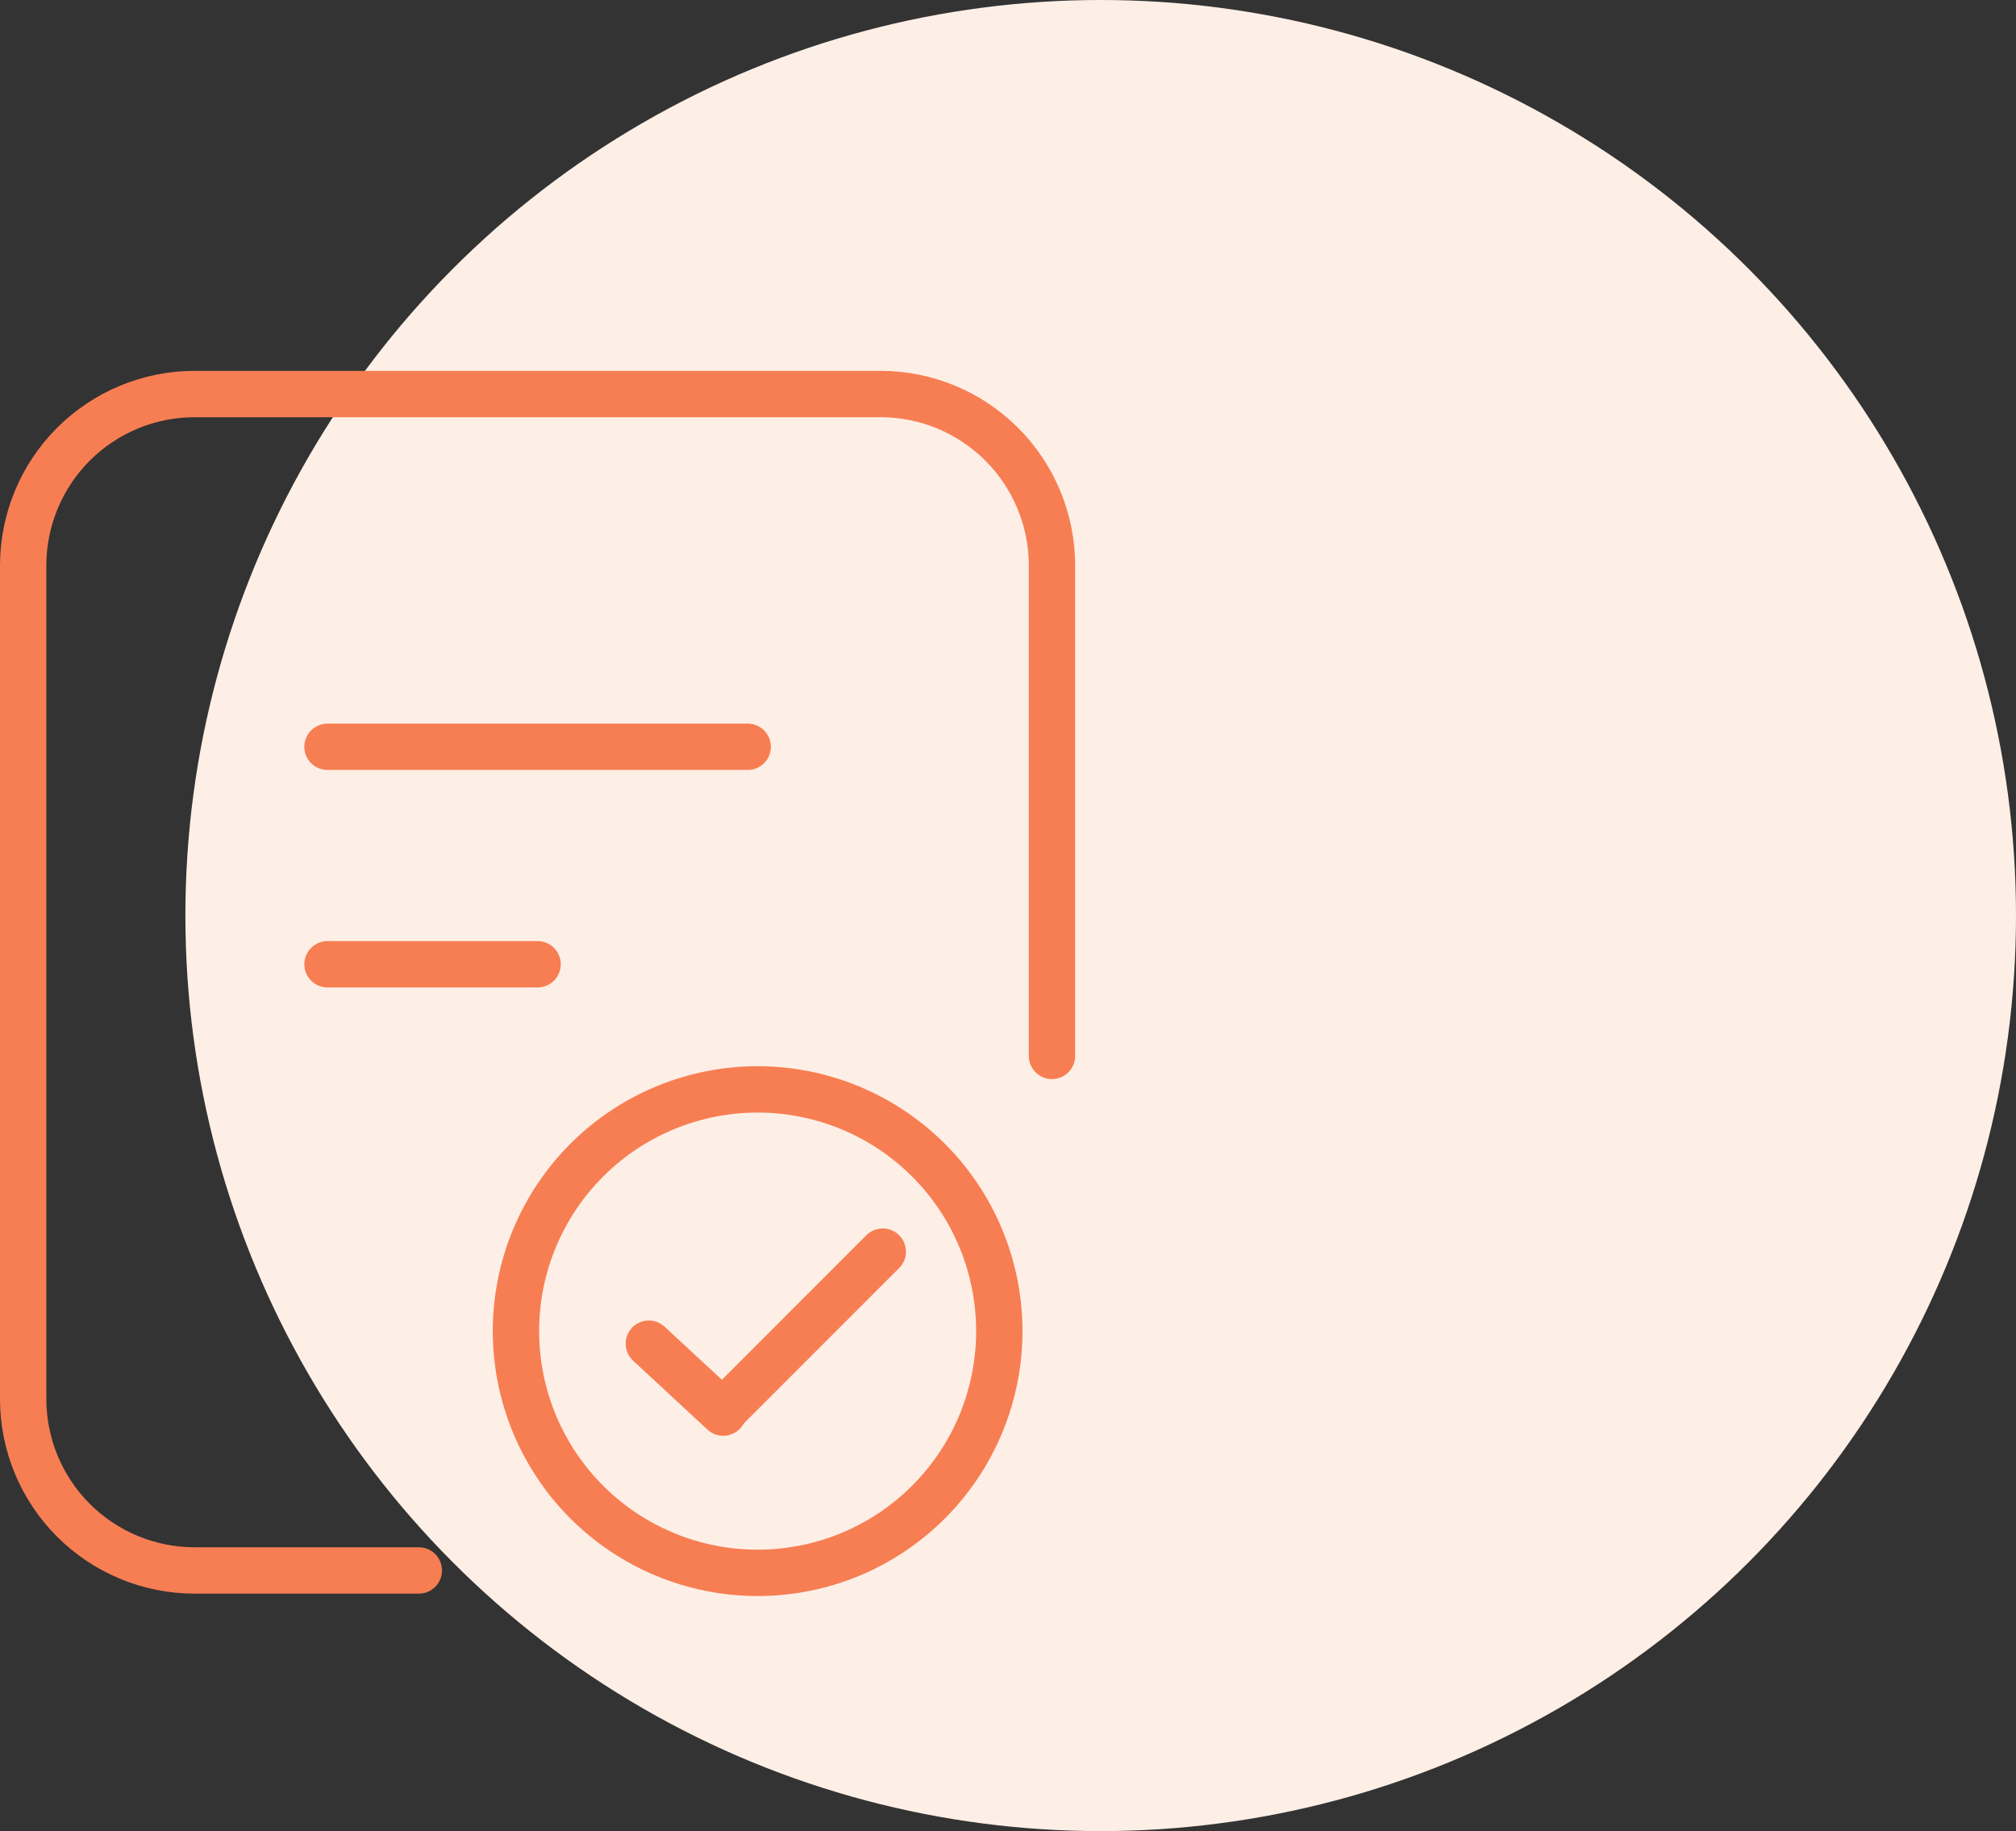
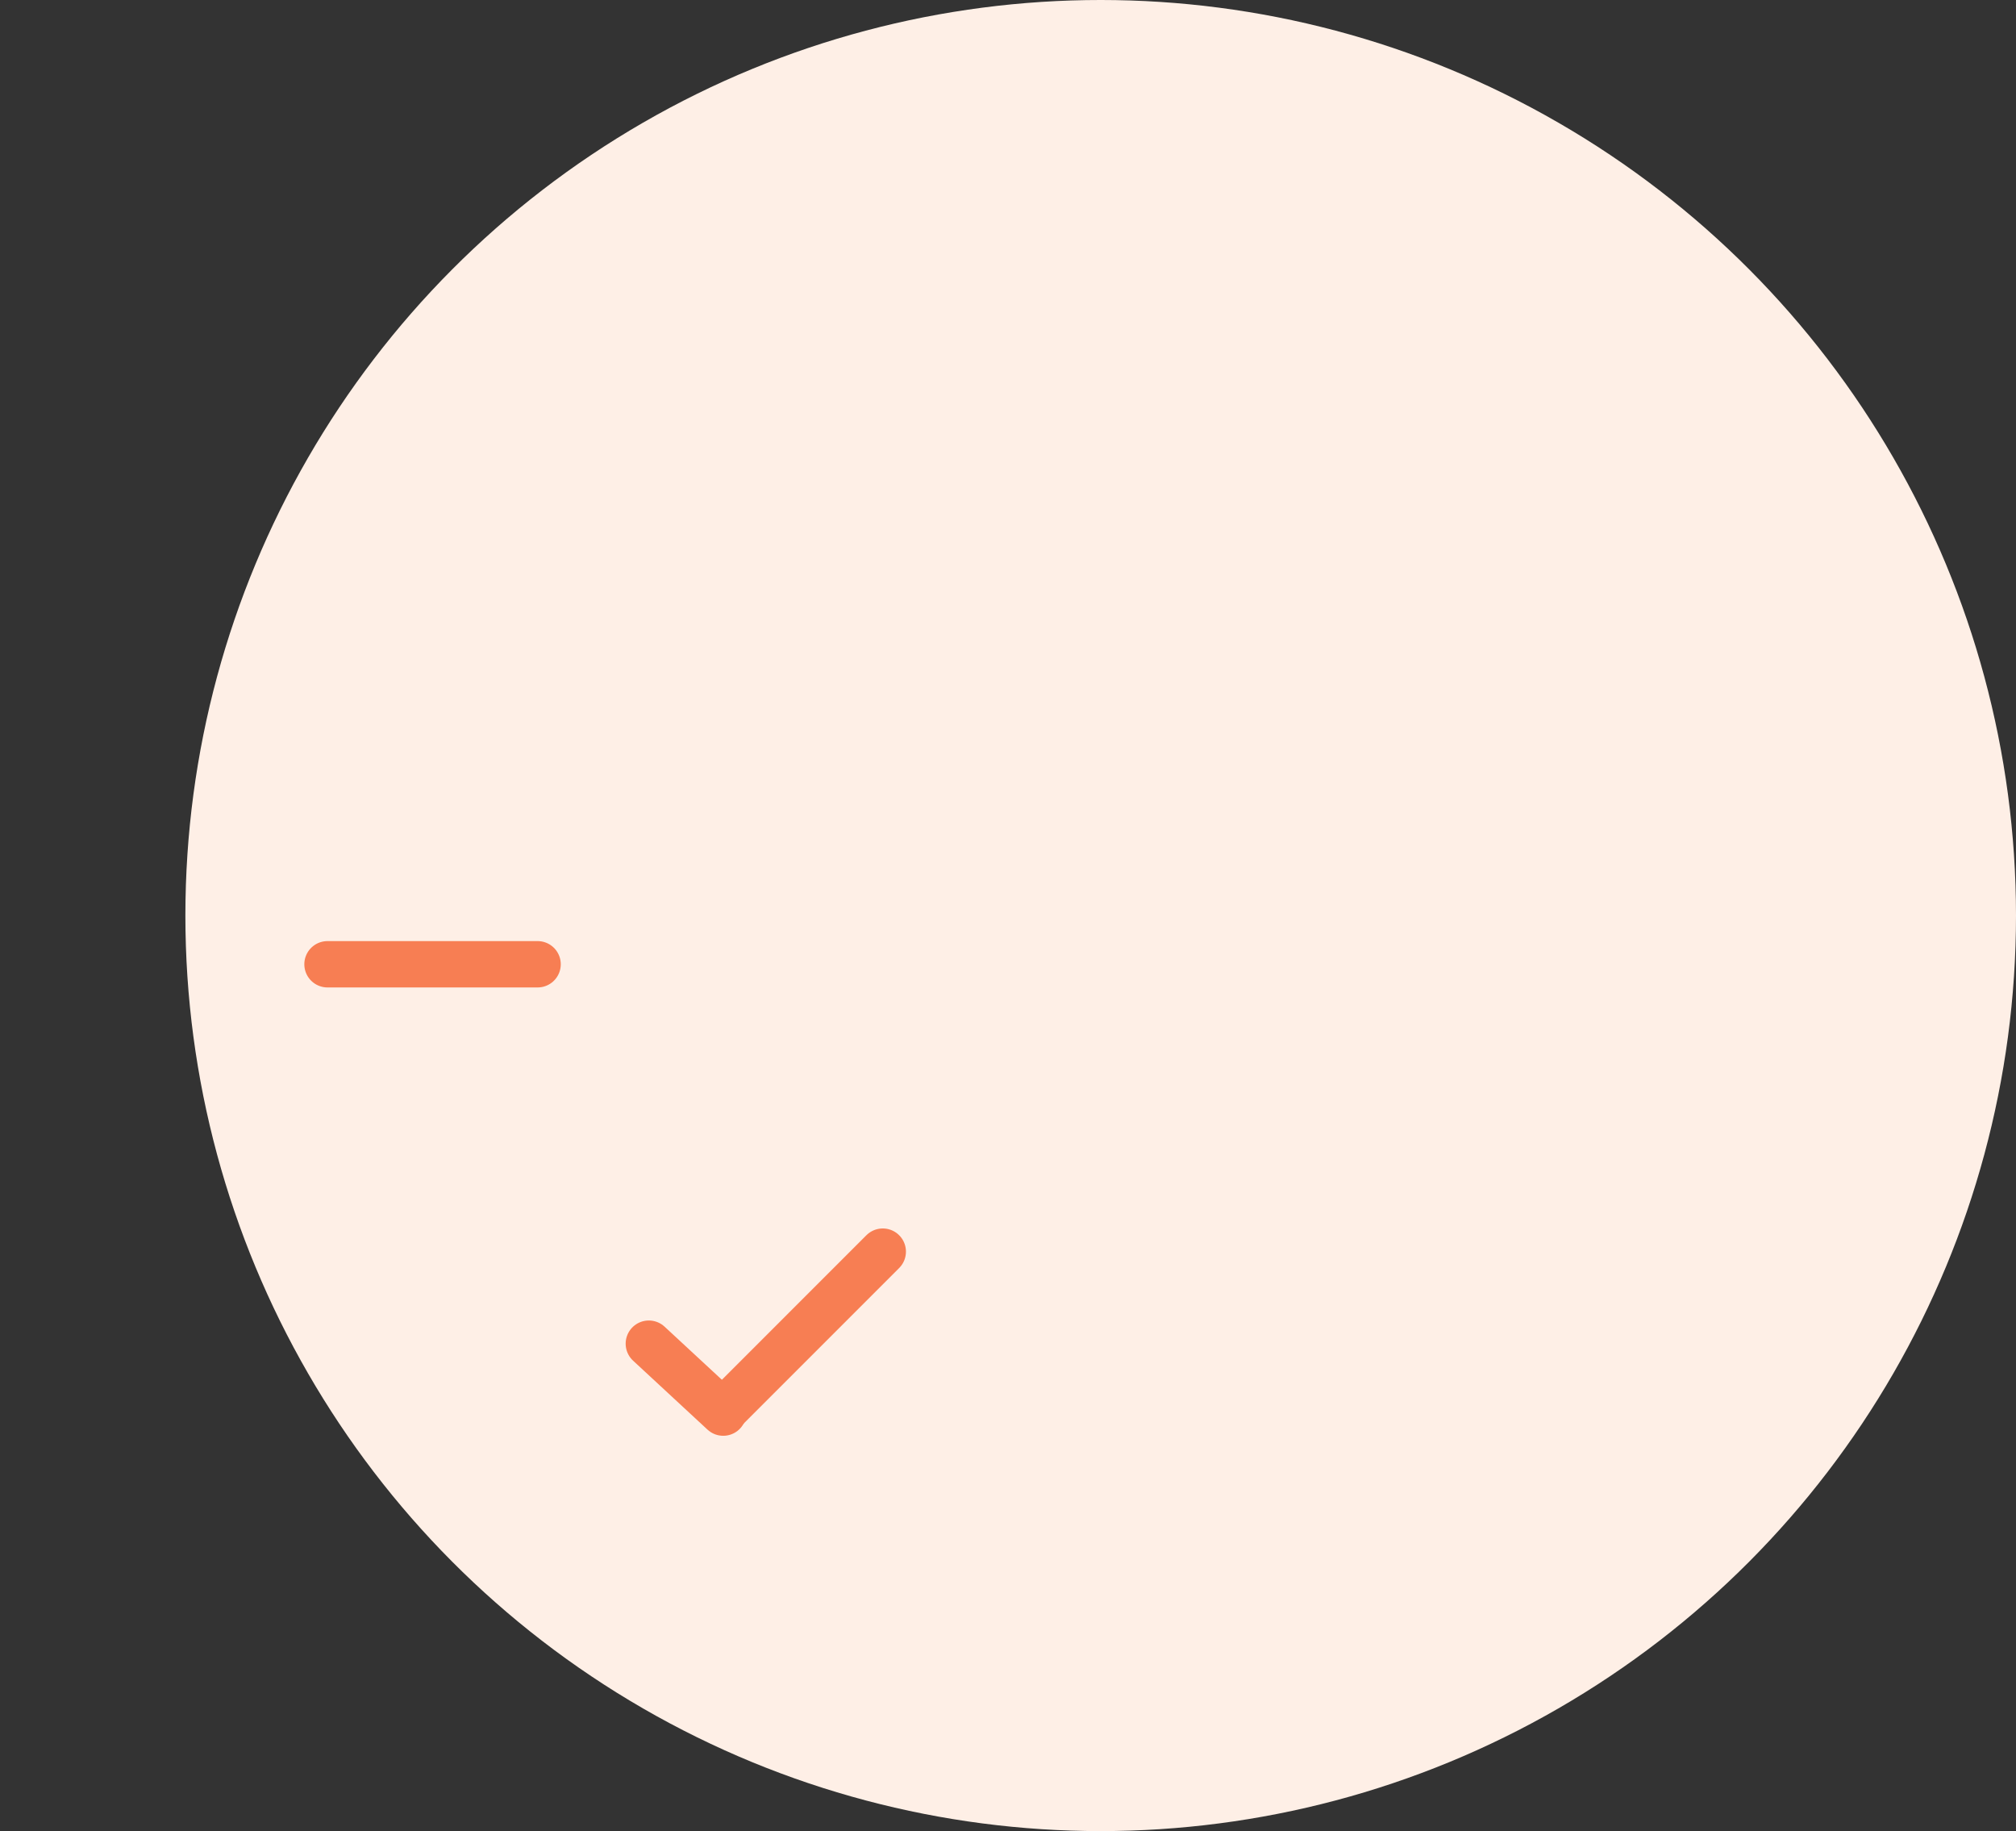
<svg xmlns="http://www.w3.org/2000/svg" width="87" height="79" viewBox="0 0 87 79" fill="none">
  <rect x="0" y="0" width="87" height="79" fill="#333333" stroke="none" />
  <circle cx="47.5" cy="39.5" r="39.5" fill="#FEEFE6" />
-   <path d="M18.075 67.755H8.4C6.437 67.755 4.555 66.975 3.167 65.588C1.78 64.2 1 62.318 1 60.355V24.4C1 22.437 1.78 20.555 3.167 19.167C4.555 17.78 6.437 17 8.4 17H37.998C39.961 17 41.843 17.78 43.23 19.167C44.618 20.555 45.398 22.437 45.398 24.4V45.556" stroke="#F77E53" stroke-width="2" stroke-linecap="round" stroke-linejoin="round" />
-   <path d="M14.133 32.219H32.267" stroke="#F77E53" stroke-width="2" stroke-linecap="round" stroke-linejoin="round" />
  <path d="M14.133 41.602H23.2" stroke="#F77E53" stroke-width="2" stroke-linecap="round" stroke-linejoin="round" />
-   <path d="M22.266 57.43C22.266 58.799 22.535 60.156 23.059 61.421C23.584 62.686 24.352 63.836 25.32 64.805C26.289 65.773 27.439 66.541 28.704 67.066C29.97 67.59 31.326 67.859 32.695 67.859C34.065 67.859 35.421 67.59 36.687 67.066C37.952 66.541 39.102 65.773 40.07 64.805C41.039 63.836 41.807 62.686 42.331 61.421C42.855 60.156 43.125 58.799 43.125 57.43C43.125 56.06 42.855 54.704 42.331 53.438C41.807 52.173 41.039 51.023 40.07 50.055C39.102 49.086 37.952 48.318 36.687 47.794C35.421 47.27 34.065 47 32.695 47C31.326 47 29.97 47.27 28.704 47.794C27.439 48.318 26.289 49.086 25.32 50.055C24.352 51.023 23.584 52.173 23.059 53.438C22.535 54.704 22.266 56.06 22.266 57.43Z" stroke="#F77E53" stroke-width="2" stroke-linecap="round" stroke-linejoin="round" />
  <path d="M31.289 60.807L38.096 54" stroke="#F77E53" stroke-width="2" stroke-linecap="round" stroke-linejoin="round" />
  <path d="M31.211 60.945L28 57.971" stroke="#F77E53" stroke-width="2" stroke-linecap="round" stroke-linejoin="round" />
</svg>